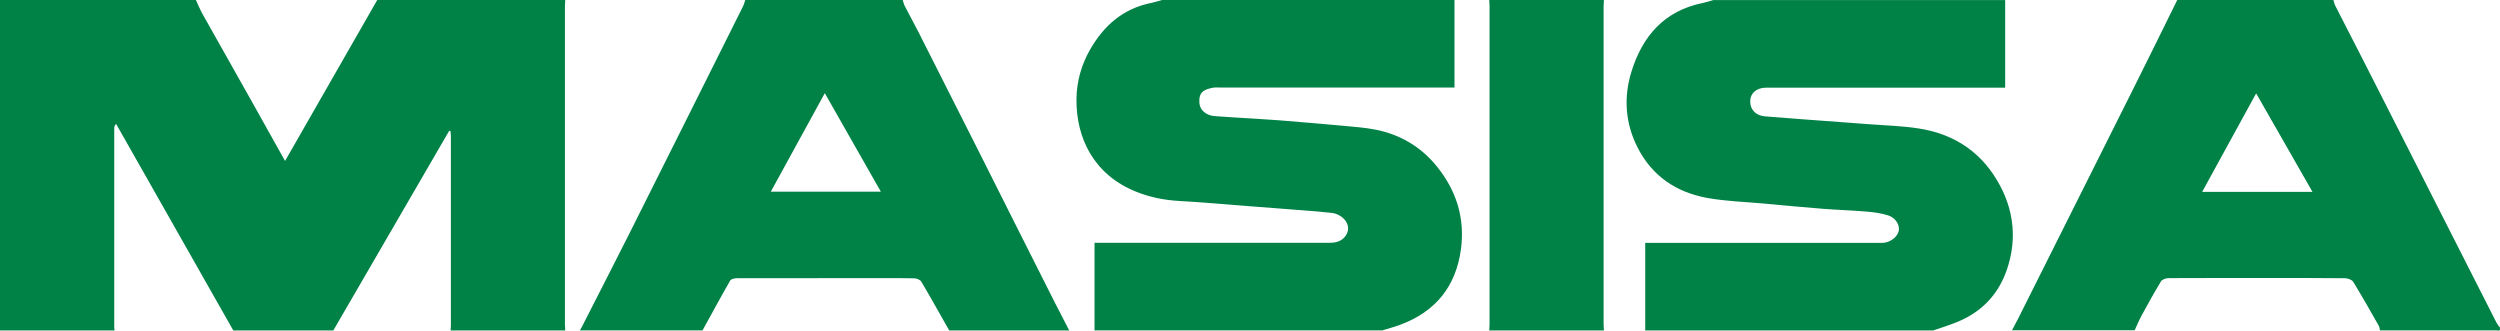
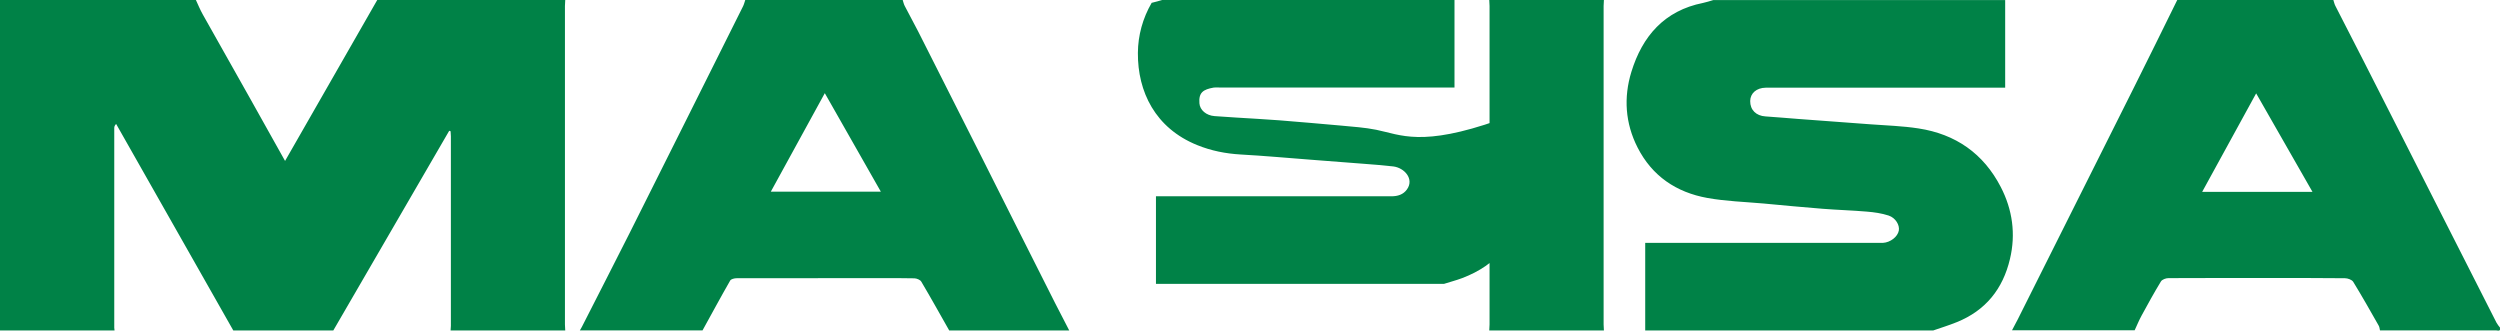
<svg xmlns="http://www.w3.org/2000/svg" version="1.1" id="Layer_1" x="0px" y="0px" viewBox="0 0 256 33.86" style="enable-background:new 0 0 256 33.86;" xml:space="preserve">
  <style type="text/css">
	.st0{fill:#008247;}
</style>
-   <path class="st0" d="M57.85,0.61c0,10.87,0,21.75,0,32.62c0,0.2,0.02,0.41,0.03,0.61c-3.91,0-7.83,0-11.74,0  c0.01-0.16,0.03-0.32,0.03-0.47c0-6.47,0-12.95,0-19.42c0-0.17-0.02-0.34-0.03-0.51c-0.05-0.02-0.09-0.03-0.14-0.05  c-3.96,6.82-7.92,13.64-11.87,20.45c-3.41,0-6.83,0-10.24,0c-4-7.05-8-14.1-12-21.15c-0.17,0.18-0.19,0.31-0.19,0.43  c0,6.82,0,13.63,0,20.45c0,0.09,0.02,0.18,0.03,0.27c-3.91,0-7.82,0-11.74,0C0,22.57,0,11.31,0,0c6.68,0,13.37,0,20.06,0  c0.23,0.5,0.44,1.01,0.71,1.49c1.61,2.87,3.23,5.74,4.85,8.61c1.17,2.09,2.34,4.18,3.57,6.38C32.36,10.94,35.5,5.47,38.63,0  c6.42,0,12.83,0,19.25,0C57.87,0.2,57.85,0.41,57.85,0.61z M204.88,19.15c-1.77-3.43-4.63-5.42-8.43-6c-1.62-0.25-3.27-0.3-4.9-0.42  c-2.47-0.19-4.94-0.37-7.41-0.55c-1.12-0.08-2.24-0.19-3.36-0.26c-0.95-0.06-1.57-0.66-1.56-1.58c0.01-0.79,0.65-1.35,1.59-1.36  c2.77-0.01,5.55,0,8.32,0c5.09,0,10.19,0,15.28,0c0.27,0,0.54,0,0.92,0c0-3.03,0-6,0-8.97c-9.97,0-19.93,0-29.9,0  c-0.35,0.1-0.69,0.22-1.04,0.29c-3.96,0.79-6.22,3.41-7.34,7.07c-0.8,2.61-0.63,5.24,0.63,7.72c1.49,2.94,3.98,4.61,7.15,5.18  c1.89,0.34,3.84,0.4,5.77,0.57c2.01,0.19,4.03,0.38,6.05,0.54c1.51,0.12,3.02,0.16,4.52,0.29c0.75,0.06,1.51,0.17,2.22,0.4  c0.73,0.24,1.15,0.99,1.05,1.54c-0.12,0.64-0.87,1.22-1.63,1.26c-0.18,0.01-0.36,0-0.55,0c-7.62,0-15.24,0-22.87,0  c-0.27,0-0.54,0-0.92,0c0,3.03,0,6,0,8.97c9.83,0,19.66,0,29.49,0c0.81-0.28,1.62-0.53,2.41-0.85c2.96-1.19,4.73-3.41,5.45-6.47  C206.43,23.97,206.08,21.47,204.88,19.15z M140.93,13.29c-1.18-0.24-2.4-0.31-3.61-0.43c-2.1-0.2-4.21-0.36-6.32-0.54  c-0.74-0.06-1.48-0.1-2.23-0.15c-1.46-0.09-2.92-0.17-4.39-0.28c-0.86-0.06-1.51-0.62-1.56-1.31c-0.09-1.12,0.4-1.42,1.45-1.61  c0.18-0.03,0.36-0.01,0.55-0.01c7.73,0,15.47,0,23.2,0c0.27,0,0.54,0,0.92,0c0-3.03,0-6,0-8.97c-9.97,0-19.93,0-29.9,0  c-0.37,0.1-0.73,0.22-1.11,0.3c-2.87,0.56-4.86,2.28-6.29,4.76c-0.92,1.59-1.4,3.34-1.41,5.13c-0.03,3.96,1.77,7.7,6.08,9.44  c1.43,0.58,2.9,0.87,4.44,0.96c2.38,0.13,4.76,0.35,7.13,0.53c1.77,0.14,3.54,0.27,5.32,0.41c1.05,0.08,2.11,0.16,3.16,0.28  c1.16,0.13,2.19,1.29,1.42,2.36c-0.38,0.53-0.95,0.7-1.59,0.7c-3.37,0-6.73,0-10.1,0c-4.37,0-8.73,0-13.1,0c-0.27,0-0.54,0-0.91,0  c0,3.03,0,6,0,8.97c9.83,0,19.66,0,29.49,0c0.62-0.2,1.25-0.36,1.86-0.59c3.58-1.35,5.65-3.9,6.17-7.71  c0.43-3.2-0.47-6.01-2.45-8.47C145.56,15.08,143.44,13.8,140.93,13.29z M108.04,31.03c0.48,0.94,0.96,1.87,1.45,2.81  c-4.1,0-8.19,0-12.29,0c-0.95-1.67-1.88-3.35-2.86-5c-0.11-0.19-0.46-0.33-0.7-0.34c-1.23-0.03-2.45-0.02-3.68-0.02  c-4.84,0-9.68,0-14.52,0.01c-0.23,0-0.58,0.08-0.67,0.24c-0.97,1.69-1.89,3.4-2.83,5.1c-4.19,0-8.37,0-12.56,0  c0.07-0.12,0.14-0.23,0.2-0.35c1.63-3.2,3.27-6.4,4.89-9.61c3.88-7.73,7.74-15.47,11.61-23.21c0.11-0.21,0.16-0.45,0.24-0.68  c5.37,0,10.74,0,16.11,0c0.07,0.21,0.11,0.43,0.21,0.62c0.45,0.88,0.93,1.74,1.38,2.62c2.1,4.15,4.2,8.3,6.29,12.45  C102.88,20.8,105.46,25.91,108.04,31.03z M90.2,19.63c-1.93-3.39-3.81-6.69-5.74-10.09c-1.87,3.42-3.67,6.71-5.53,10.09  C82.73,19.63,86.4,19.63,90.2,19.63z M255.58,33.83c-2.57,0.01-5.14,0-7.71,0c-1.39,0-2.78,0-4.16,0c-0.04-0.17-0.05-0.36-0.14-0.5  c-0.85-1.5-1.7-3-2.6-4.47c-0.14-0.22-0.56-0.37-0.85-0.37c-2.59-0.03-5.18-0.02-7.77-0.02c-3.43,0-6.86-0.01-10.3,0.01  c-0.26,0-0.65,0.14-0.77,0.34c-0.7,1.15-1.35,2.33-1.99,3.51c-0.26,0.48-0.47,0.99-0.7,1.49c-4.19,0-8.37,0-12.56,0  c0.2-0.37,0.4-0.75,0.59-1.12c3.95-7.89,7.91-15.77,11.86-23.67c1.51-3.01,2.99-6.03,4.48-9.05c5.32,0,10.65,0,15.97,0  c0.07,0.21,0.11,0.43,0.21,0.62c0.96,1.88,1.93,3.76,2.89,5.64c1.32,2.58,2.63,5.16,3.94,7.75c1.29,2.54,2.58,5.09,3.87,7.63  c1.93,3.81,3.86,7.61,5.8,11.42c0.1,0.19,0.24,0.35,0.37,0.52C256.07,33.99,255.75,33.83,255.58,33.83z M236.8,19.65  c-1.93-3.37-3.81-6.66-5.77-10.09c-1.88,3.43-3.7,6.74-5.53,10.09C229.3,19.65,232.99,19.65,236.8,19.65z M164.24,0  c-3.91,0-7.83,0-11.74,0c0.01,0.2,0.03,0.41,0.03,0.61c0,10.87,0,21.75,0,32.62c0,0.2-0.02,0.41-0.03,0.61c3.91,0,7.83,0,11.74,0  c-0.01-0.2-0.03-0.41-0.03-0.61c0-10.87,0-21.75,0-32.62C164.21,0.41,164.23,0.2,164.24,0z" />
+   <path class="st0" d="M57.85,0.61c0,10.87,0,21.75,0,32.62c0,0.2,0.02,0.41,0.03,0.61c-3.91,0-7.83,0-11.74,0  c0.01-0.16,0.03-0.32,0.03-0.47c0-6.47,0-12.95,0-19.42c0-0.17-0.02-0.34-0.03-0.51c-0.05-0.02-0.09-0.03-0.14-0.05  c-3.96,6.82-7.92,13.64-11.87,20.45c-3.41,0-6.83,0-10.24,0c-4-7.05-8-14.1-12-21.15c-0.17,0.18-0.19,0.31-0.19,0.43  c0,6.82,0,13.63,0,20.45c0,0.09,0.02,0.18,0.03,0.27c-3.91,0-7.82,0-11.74,0C0,22.57,0,11.31,0,0c6.68,0,13.37,0,20.06,0  c0.23,0.5,0.44,1.01,0.71,1.49c1.61,2.87,3.23,5.74,4.85,8.61c1.17,2.09,2.34,4.18,3.57,6.38C32.36,10.94,35.5,5.47,38.63,0  c6.42,0,12.83,0,19.25,0C57.87,0.2,57.85,0.41,57.85,0.61z M204.88,19.15c-1.77-3.43-4.63-5.42-8.43-6c-1.62-0.25-3.27-0.3-4.9-0.42  c-2.47-0.19-4.94-0.37-7.41-0.55c-1.12-0.08-2.24-0.19-3.36-0.26c-0.95-0.06-1.57-0.66-1.56-1.58c0.01-0.79,0.65-1.35,1.59-1.36  c2.77-0.01,5.55,0,8.32,0c5.09,0,10.19,0,15.28,0c0.27,0,0.54,0,0.92,0c0-3.03,0-6,0-8.97c-9.97,0-19.93,0-29.9,0  c-0.35,0.1-0.69,0.22-1.04,0.29c-3.96,0.79-6.22,3.41-7.34,7.07c-0.8,2.61-0.63,5.24,0.63,7.72c1.49,2.94,3.98,4.61,7.15,5.18  c1.89,0.34,3.84,0.4,5.77,0.57c2.01,0.19,4.03,0.38,6.05,0.54c1.51,0.12,3.02,0.16,4.52,0.29c0.75,0.06,1.51,0.17,2.22,0.4  c0.73,0.24,1.15,0.99,1.05,1.54c-0.12,0.64-0.87,1.22-1.63,1.26c-0.18,0.01-0.36,0-0.55,0c-7.62,0-15.24,0-22.87,0  c-0.27,0-0.54,0-0.92,0c0,3.03,0,6,0,8.97c9.83,0,19.66,0,29.49,0c0.81-0.28,1.62-0.53,2.41-0.85c2.96-1.19,4.73-3.41,5.45-6.47  C206.43,23.97,206.08,21.47,204.88,19.15z M140.93,13.29c-1.18-0.24-2.4-0.31-3.61-0.43c-2.1-0.2-4.21-0.36-6.32-0.54  c-0.74-0.06-1.48-0.1-2.23-0.15c-1.46-0.09-2.92-0.17-4.39-0.28c-0.86-0.06-1.51-0.62-1.56-1.31c-0.09-1.12,0.4-1.42,1.45-1.61  c0.18-0.03,0.36-0.01,0.55-0.01c7.73,0,15.47,0,23.2,0c0.27,0,0.54,0,0.92,0c0-3.03,0-6,0-8.97c-9.97,0-19.93,0-29.9,0  c-0.37,0.1-0.73,0.22-1.11,0.3c-0.92,1.59-1.4,3.34-1.41,5.13c-0.03,3.96,1.77,7.7,6.08,9.44  c1.43,0.58,2.9,0.87,4.44,0.96c2.38,0.13,4.76,0.35,7.13,0.53c1.77,0.14,3.54,0.27,5.32,0.41c1.05,0.08,2.11,0.16,3.16,0.28  c1.16,0.13,2.19,1.29,1.42,2.36c-0.38,0.53-0.95,0.7-1.59,0.7c-3.37,0-6.73,0-10.1,0c-4.37,0-8.73,0-13.1,0c-0.27,0-0.54,0-0.91,0  c0,3.03,0,6,0,8.97c9.83,0,19.66,0,29.49,0c0.62-0.2,1.25-0.36,1.86-0.59c3.58-1.35,5.65-3.9,6.17-7.71  c0.43-3.2-0.47-6.01-2.45-8.47C145.56,15.08,143.44,13.8,140.93,13.29z M108.04,31.03c0.48,0.94,0.96,1.87,1.45,2.81  c-4.1,0-8.19,0-12.29,0c-0.95-1.67-1.88-3.35-2.86-5c-0.11-0.19-0.46-0.33-0.7-0.34c-1.23-0.03-2.45-0.02-3.68-0.02  c-4.84,0-9.68,0-14.52,0.01c-0.23,0-0.58,0.08-0.67,0.24c-0.97,1.69-1.89,3.4-2.83,5.1c-4.19,0-8.37,0-12.56,0  c0.07-0.12,0.14-0.23,0.2-0.35c1.63-3.2,3.27-6.4,4.89-9.61c3.88-7.73,7.74-15.47,11.61-23.21c0.11-0.21,0.16-0.45,0.24-0.68  c5.37,0,10.74,0,16.11,0c0.07,0.21,0.11,0.43,0.21,0.62c0.45,0.88,0.93,1.74,1.38,2.62c2.1,4.15,4.2,8.3,6.29,12.45  C102.88,20.8,105.46,25.91,108.04,31.03z M90.2,19.63c-1.93-3.39-3.81-6.69-5.74-10.09c-1.87,3.42-3.67,6.71-5.53,10.09  C82.73,19.63,86.4,19.63,90.2,19.63z M255.58,33.83c-2.57,0.01-5.14,0-7.71,0c-1.39,0-2.78,0-4.16,0c-0.04-0.17-0.05-0.36-0.14-0.5  c-0.85-1.5-1.7-3-2.6-4.47c-0.14-0.22-0.56-0.37-0.85-0.37c-2.59-0.03-5.18-0.02-7.77-0.02c-3.43,0-6.86-0.01-10.3,0.01  c-0.26,0-0.65,0.14-0.77,0.34c-0.7,1.15-1.35,2.33-1.99,3.51c-0.26,0.48-0.47,0.99-0.7,1.49c-4.19,0-8.37,0-12.56,0  c0.2-0.37,0.4-0.75,0.59-1.12c3.95-7.89,7.91-15.77,11.86-23.67c1.51-3.01,2.99-6.03,4.48-9.05c5.32,0,10.65,0,15.97,0  c0.07,0.21,0.11,0.43,0.21,0.62c0.96,1.88,1.93,3.76,2.89,5.64c1.32,2.58,2.63,5.16,3.94,7.75c1.29,2.54,2.58,5.09,3.87,7.63  c1.93,3.81,3.86,7.61,5.8,11.42c0.1,0.19,0.24,0.35,0.37,0.52C256.07,33.99,255.75,33.83,255.58,33.83z M236.8,19.65  c-1.93-3.37-3.81-6.66-5.77-10.09c-1.88,3.43-3.7,6.74-5.53,10.09C229.3,19.65,232.99,19.65,236.8,19.65z M164.24,0  c-3.91,0-7.83,0-11.74,0c0.01,0.2,0.03,0.41,0.03,0.61c0,10.87,0,21.75,0,32.62c0,0.2-0.02,0.41-0.03,0.61c3.91,0,7.83,0,11.74,0  c-0.01-0.2-0.03-0.41-0.03-0.61c0-10.87,0-21.75,0-32.62C164.21,0.41,164.23,0.2,164.24,0z" />
</svg>